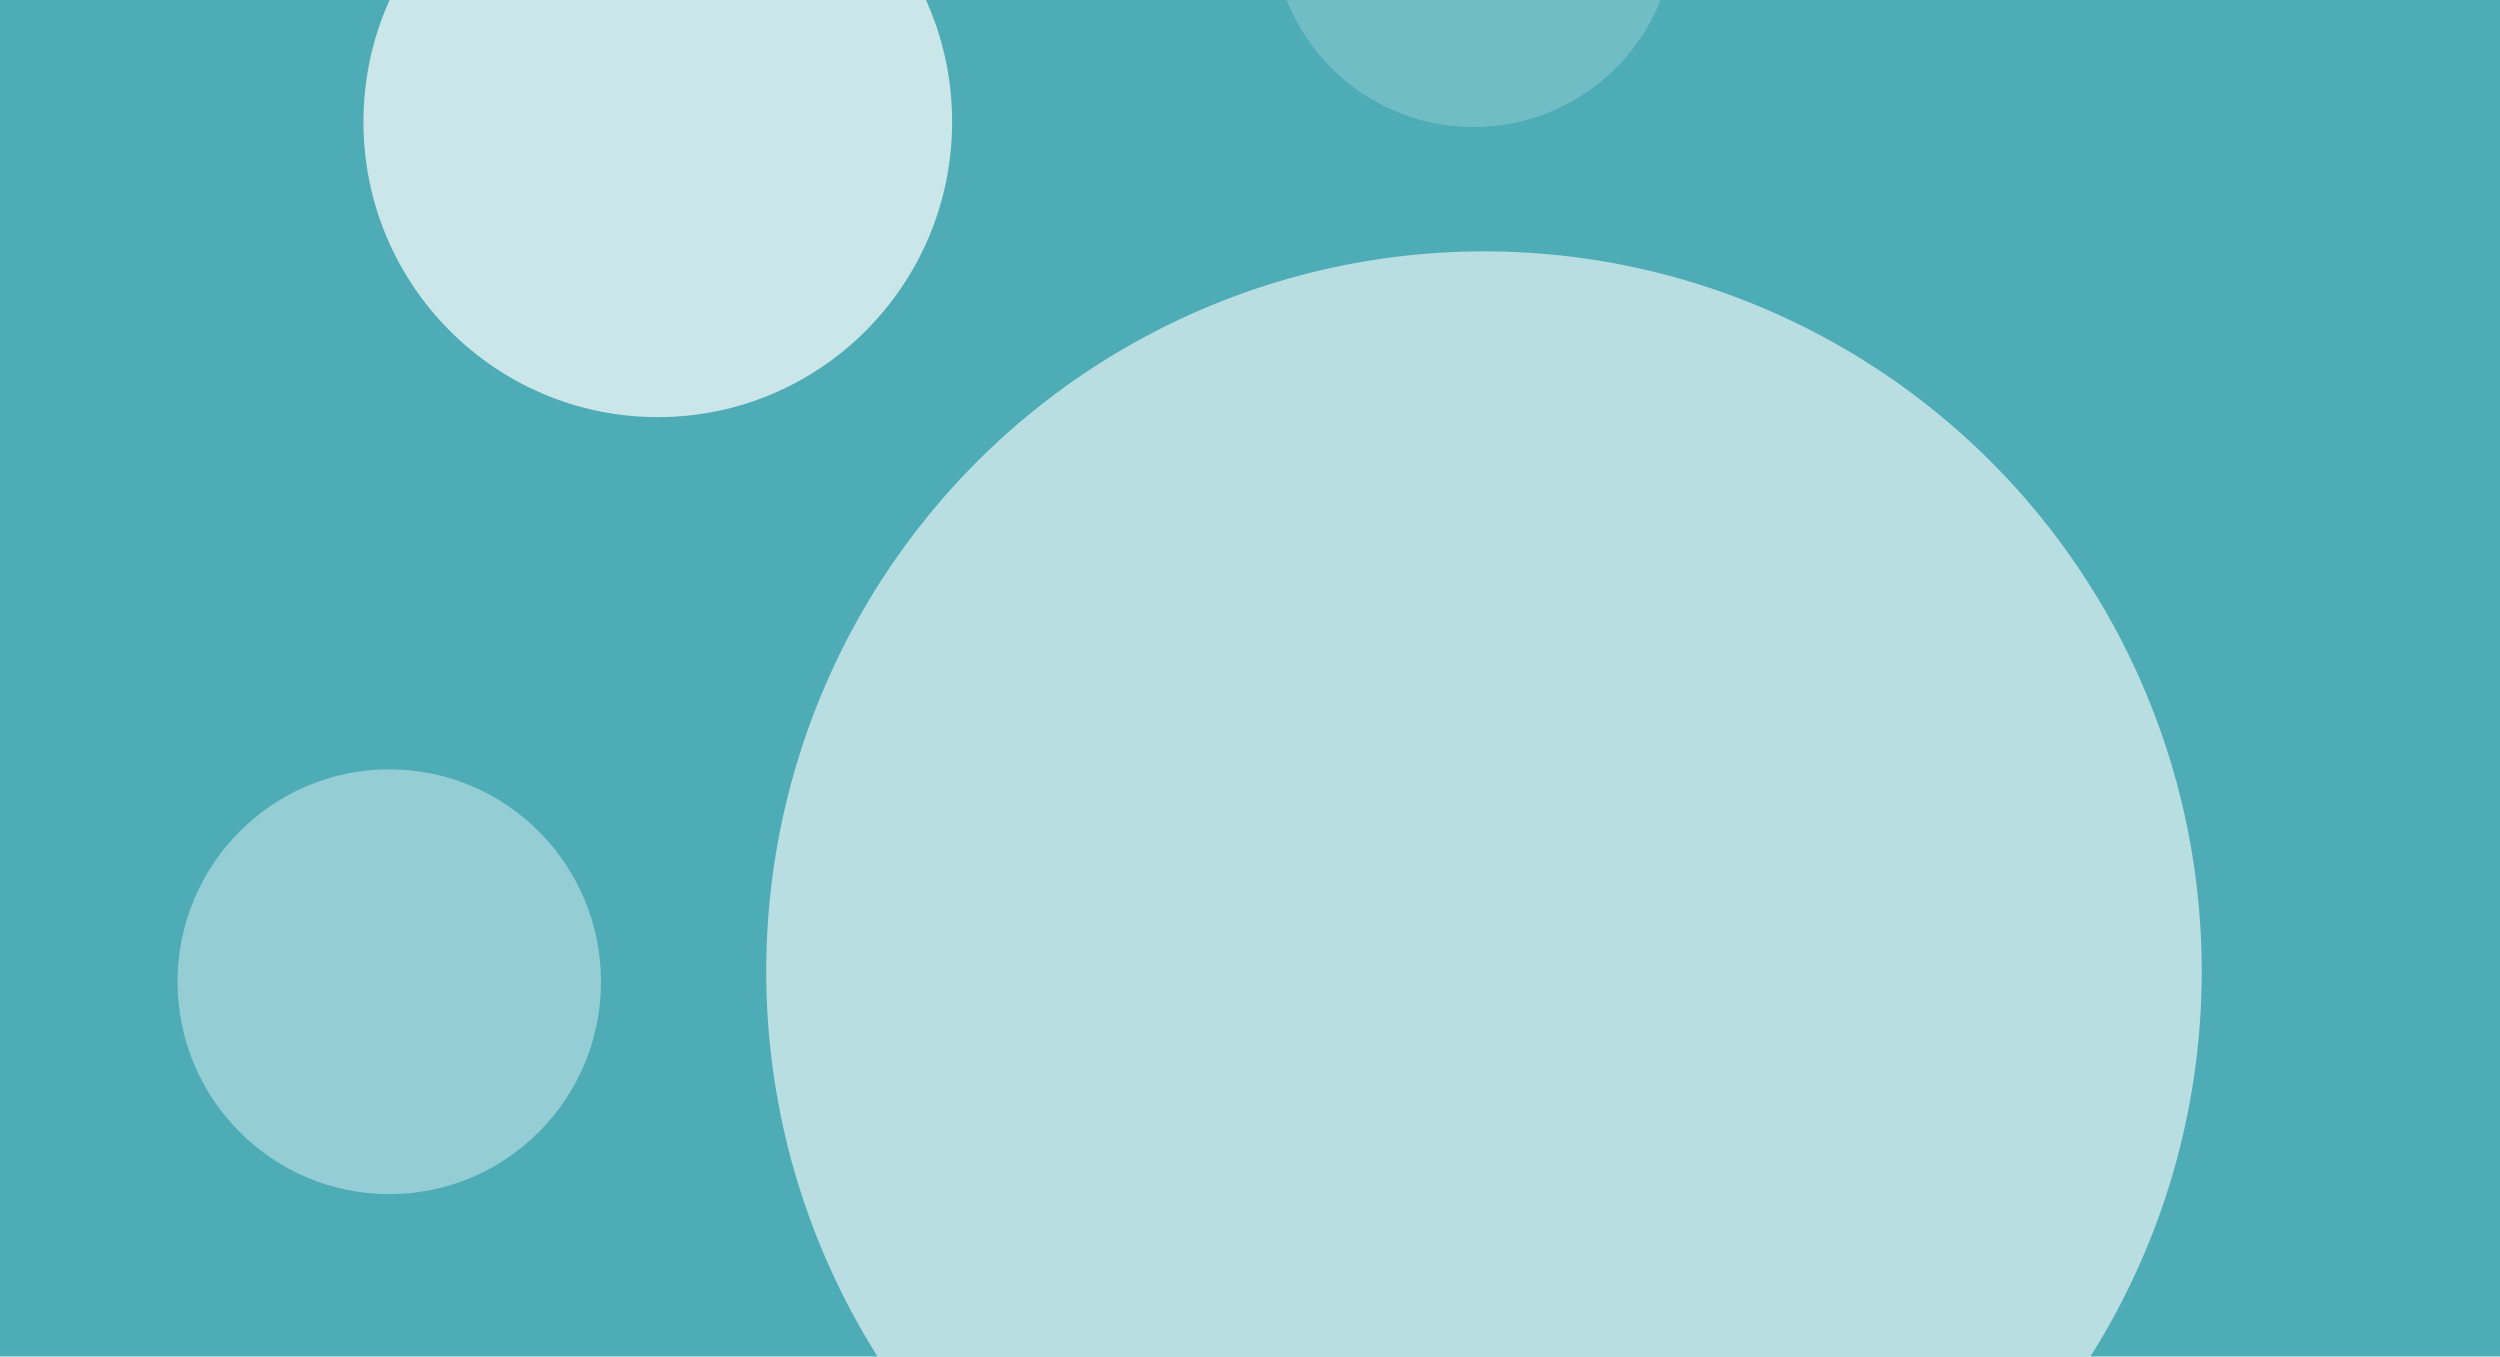
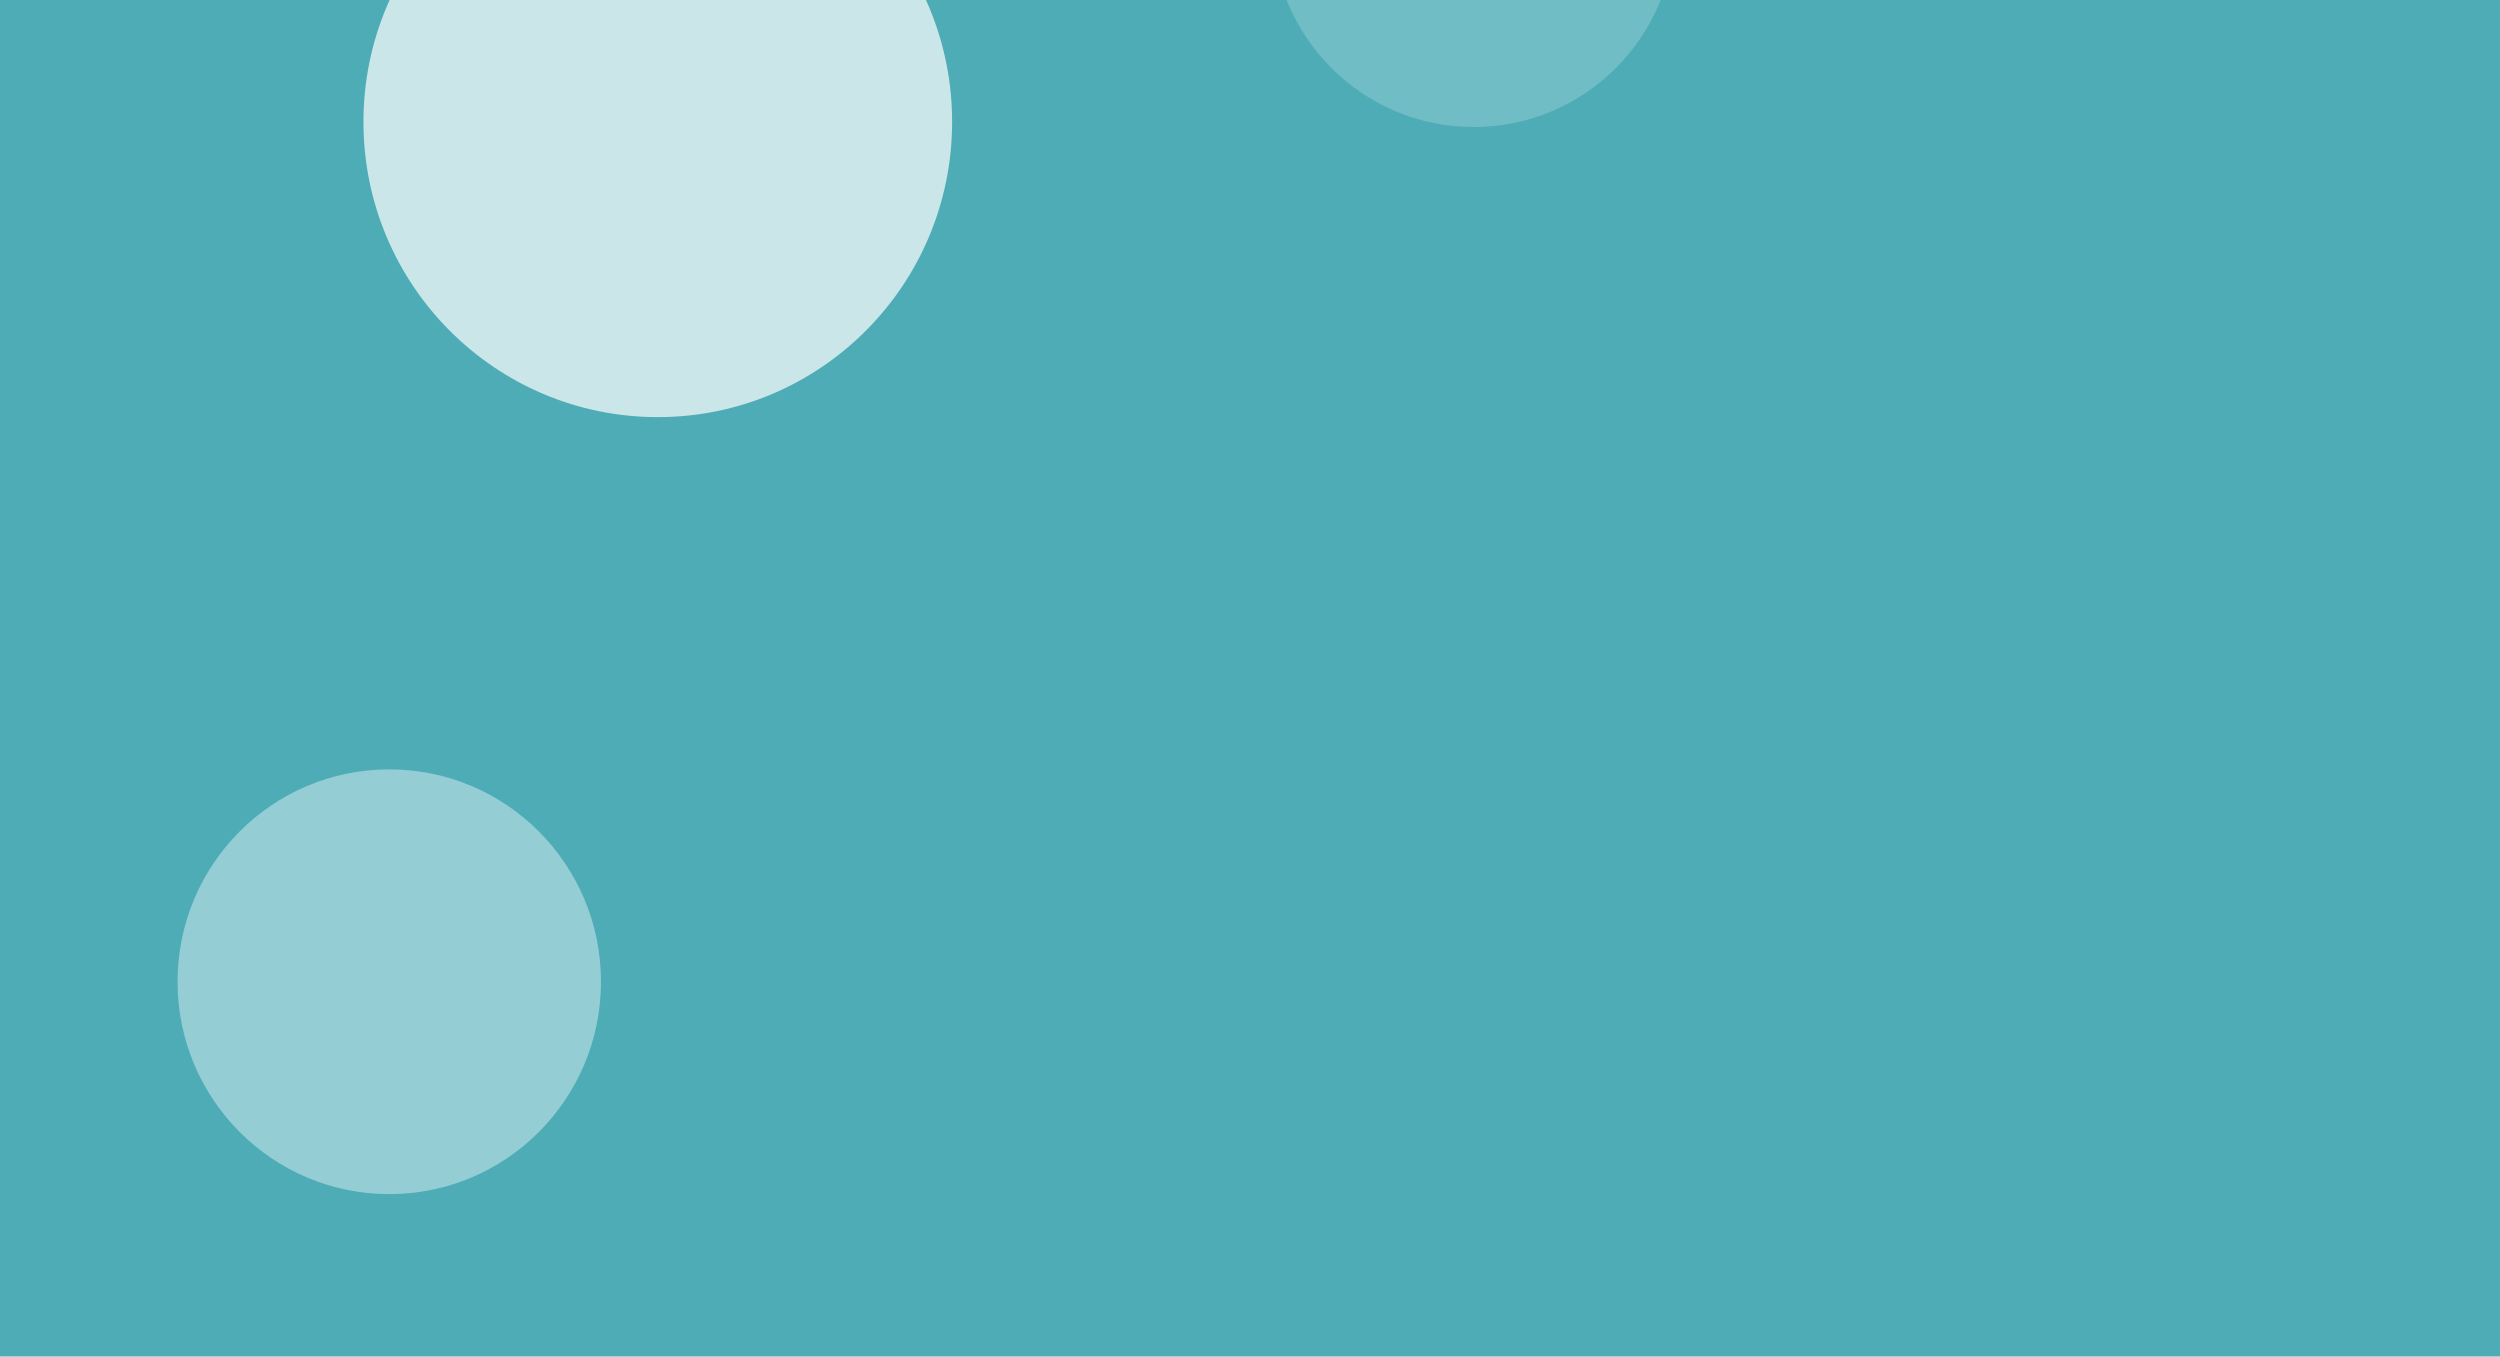
<svg xmlns="http://www.w3.org/2000/svg" fill="none" viewBox="0 0 352 191">
  <path fill="#4DACB6" d="M0 0h352v191H0z" />
  <ellipse cx="207.49" cy="-10.556" fill="#fff" opacity=".2" rx="28.355" ry="28.444" />
  <ellipse cx="92.616" cy="17.159" fill="#fff" opacity=".7" rx="41.442" ry="41.572" />
  <ellipse cx="54.809" cy="138.23" fill="#fff" opacity=".4" rx="29.809" ry="29.903" />
-   <ellipse cx="208.944" cy="136.771" fill="#fff" opacity=".6" rx="101.06" ry="101.378" />
</svg>